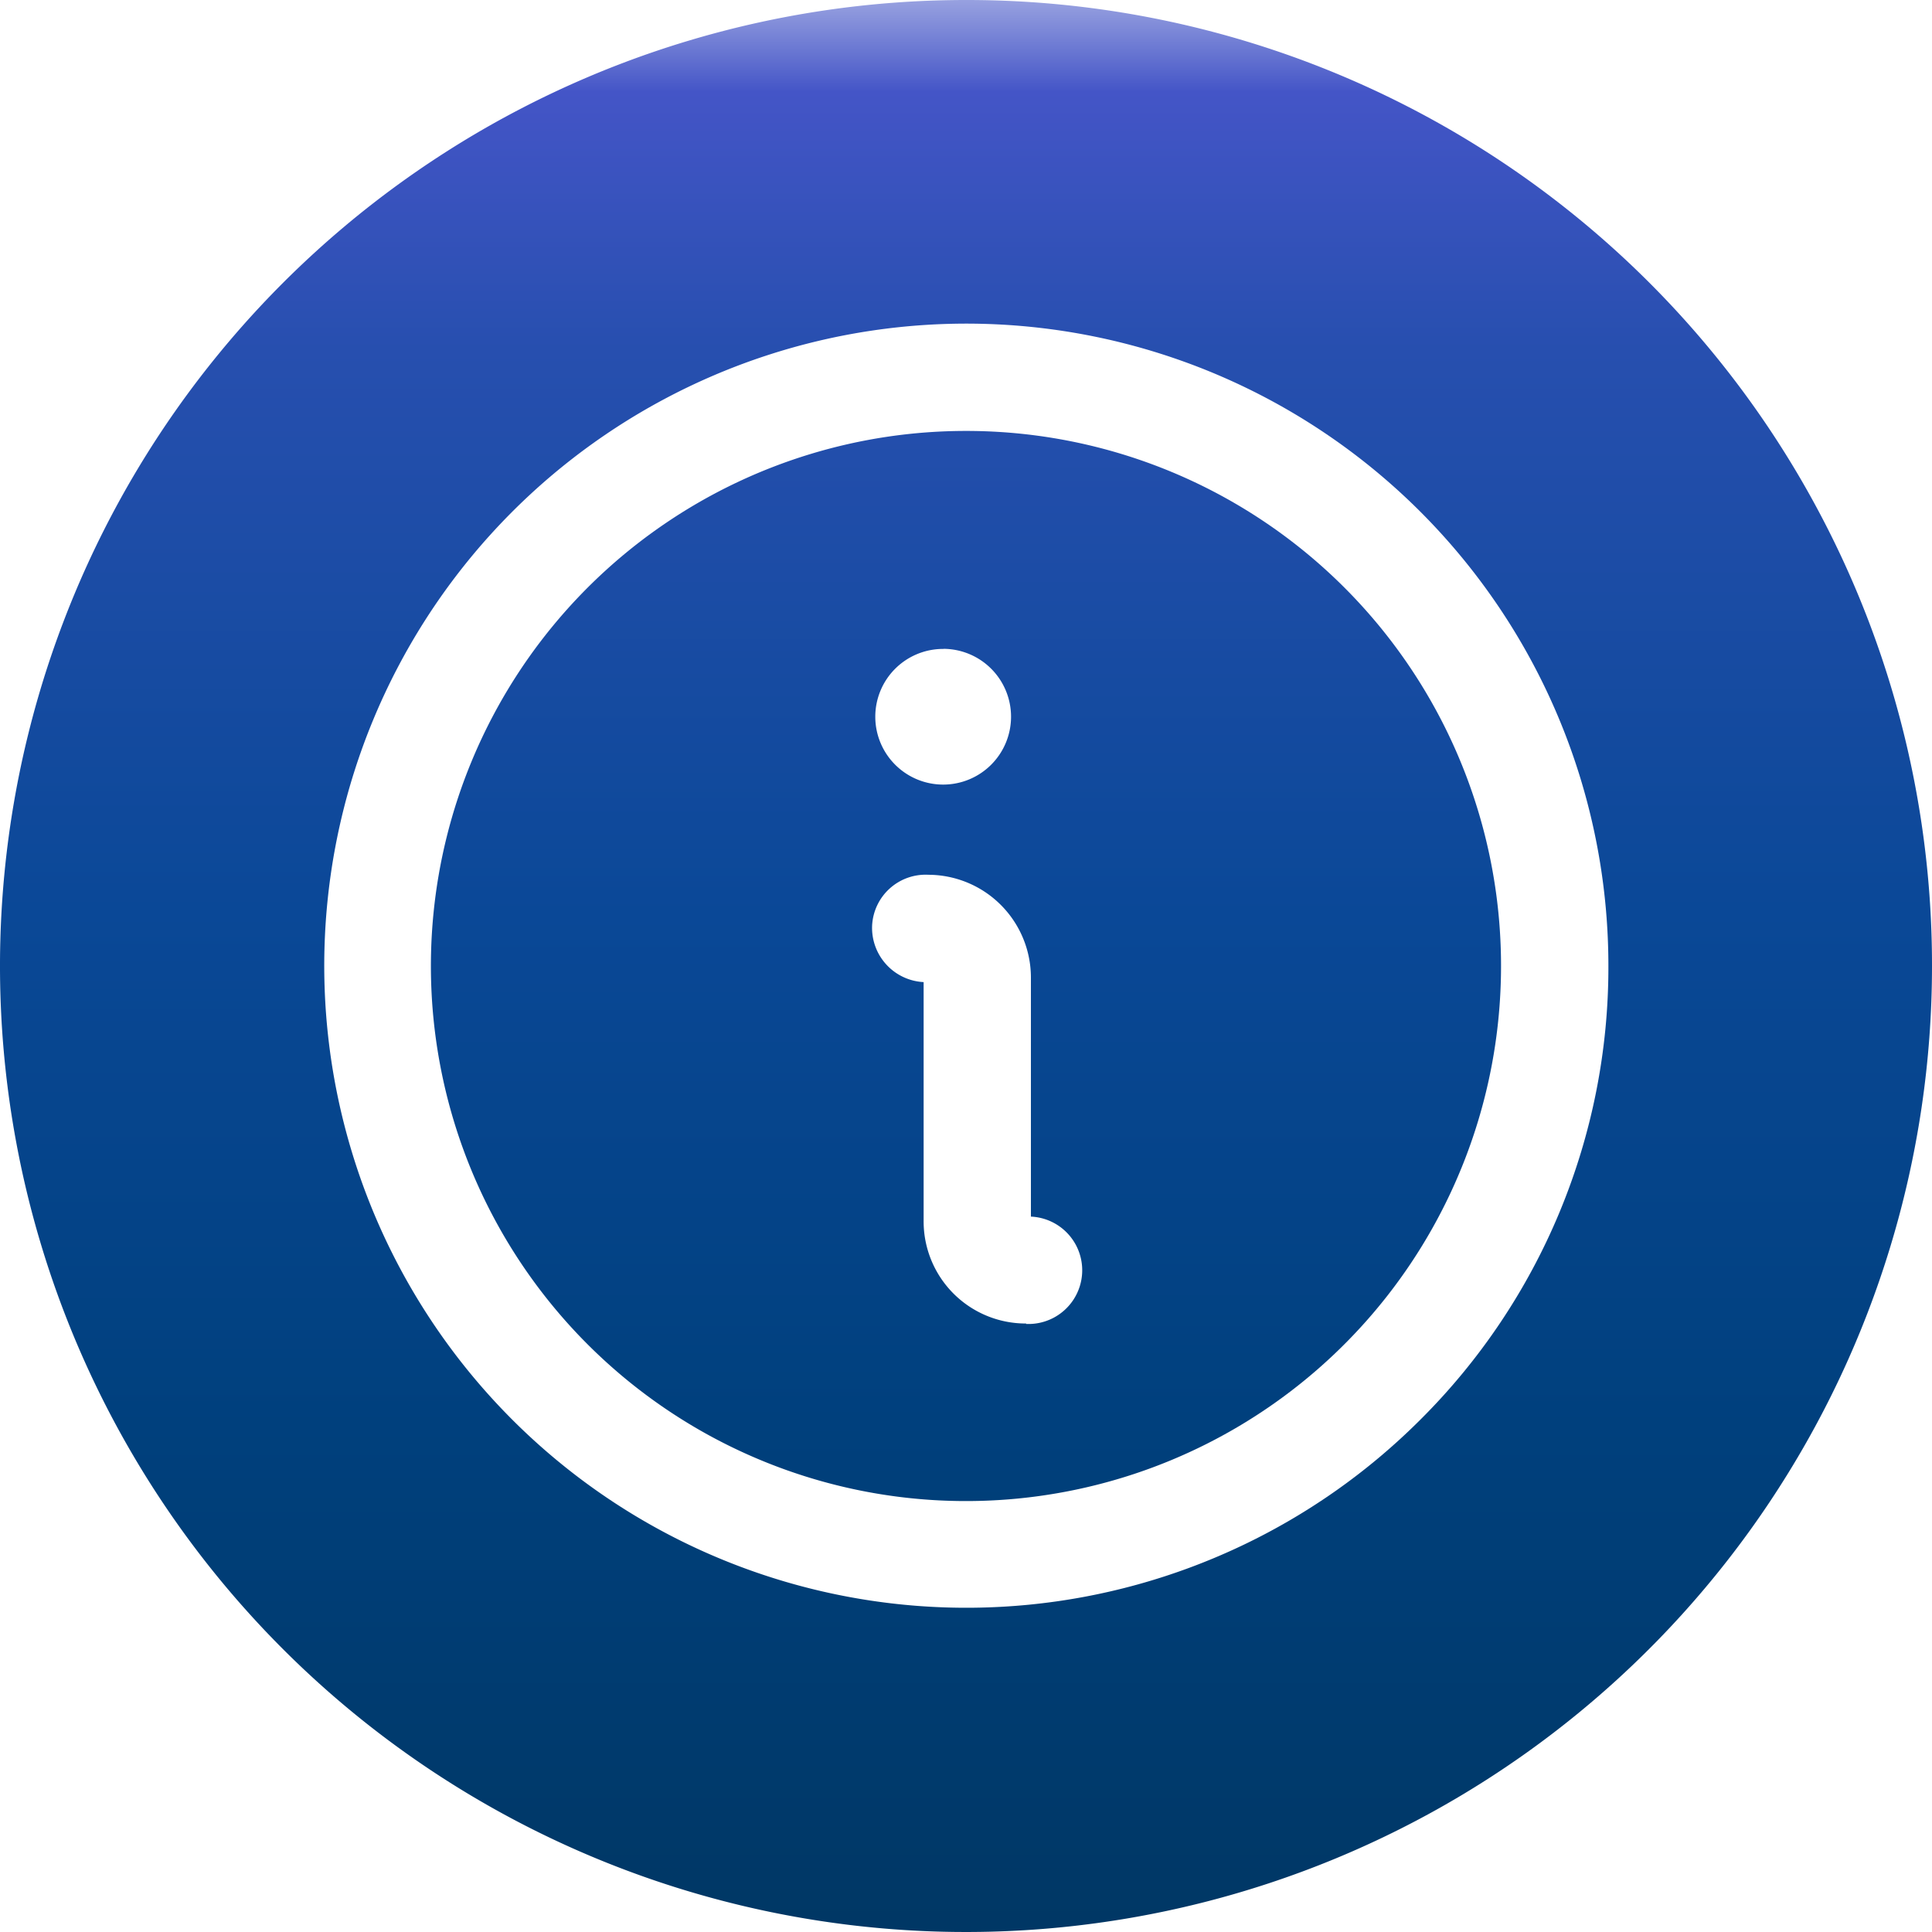
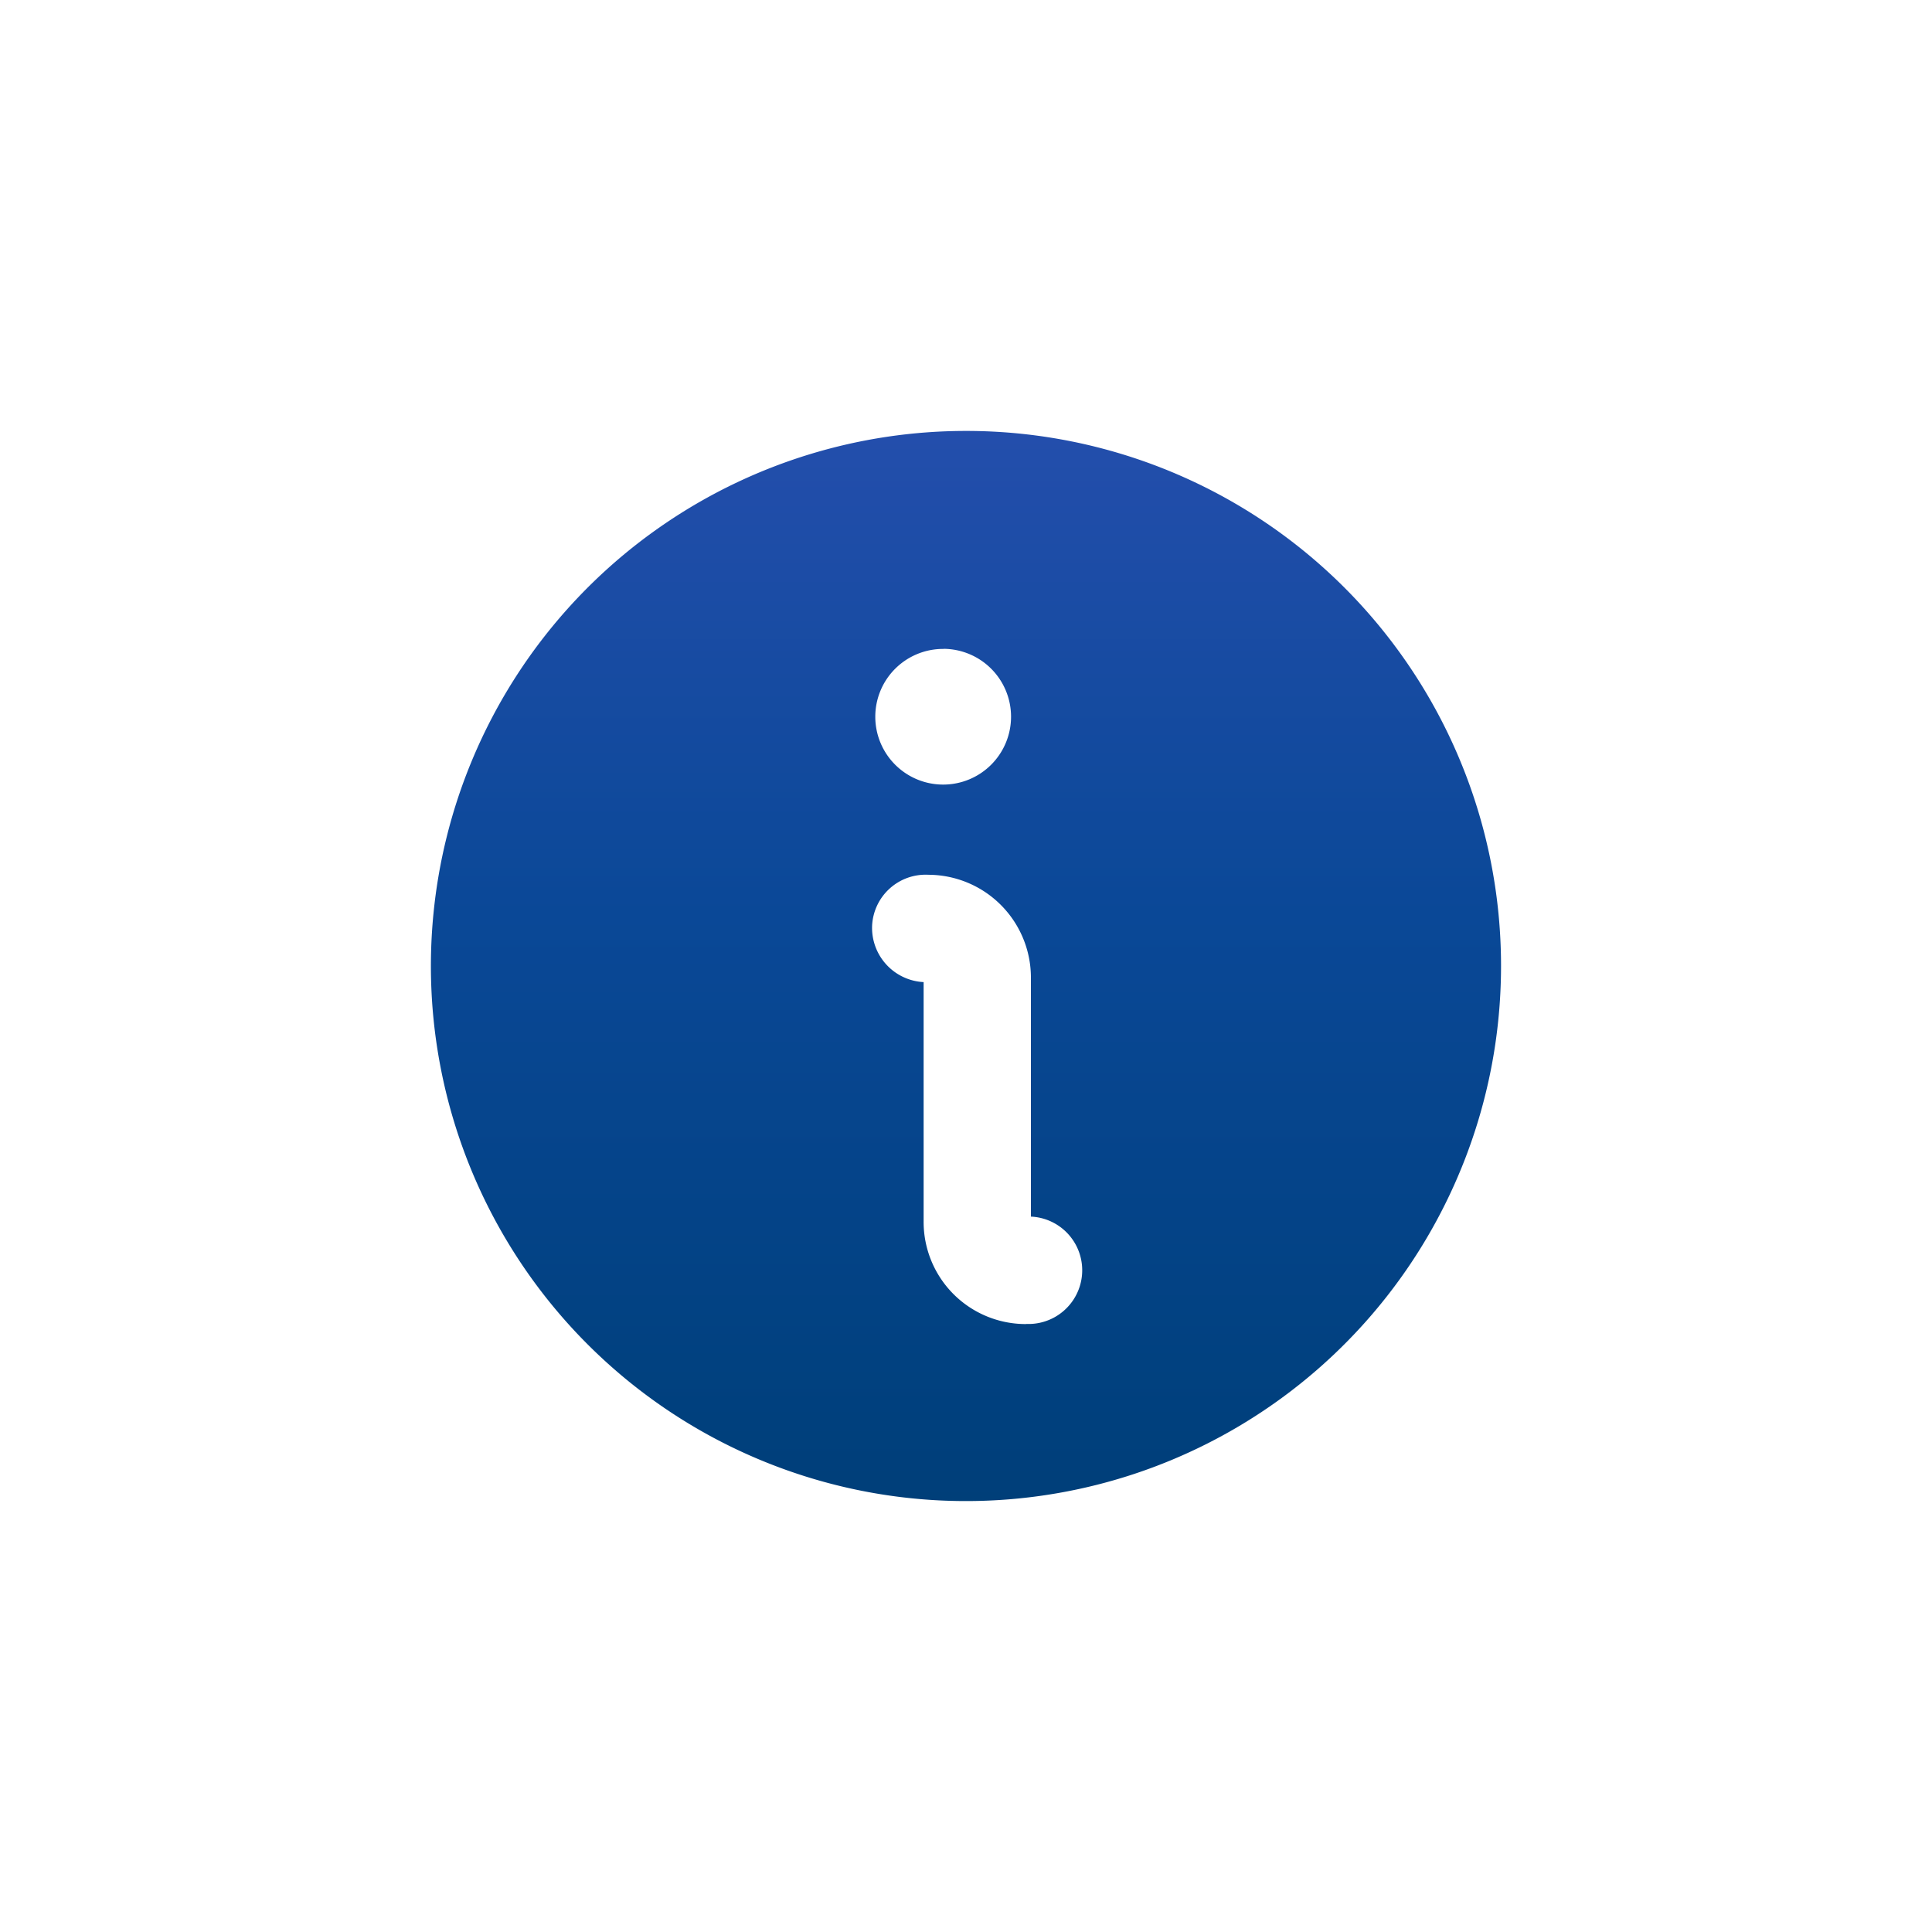
<svg xmlns="http://www.w3.org/2000/svg" xmlns:xlink="http://www.w3.org/1999/xlink" id="Group_190589" data-name="Group 190589" width="60" height="60" viewBox="0 0 60 60">
  <defs>
    <linearGradient id="linear-gradient" x1="0.5" y1="1.39" x2="0.5" y2="-0.415" gradientUnits="objectBoundingBox">
      <stop offset="0" stop-color="#003764" />
      <stop offset="0.259" stop-color="#00407d" />
      <stop offset="0.519" stop-color="#0a4897" />
      <stop offset="0.803" stop-color="#274faf" />
      <stop offset="0.933" stop-color="#4455c7" />
      <stop offset="1" stop-color="#bdc3eb" />
    </linearGradient>
    <linearGradient id="linear-gradient-2" x1="0.5" y1="1" x2="0.5" y2="-0.017" xlink:href="#linear-gradient" />
  </defs>
  <g id="Group_182776" data-name="Group 182776">
-     <path id="Path_338620" data-name="Path 338620" d="M24.647,8.03A16.617,16.617,0,1,0,41.263,24.647,16.609,16.609,0,0,0,24.647,8.03m-.7,6.767a2.108,2.108,0,1,1-2.117,2.117A2.105,2.105,0,0,1,23.947,14.8m2.567,20.967v-.017a3.172,3.172,0,0,1-3.183-3.183V25.147a1.687,1.687,0,0,1-1.6-1.75,1.663,1.663,0,0,1,1.75-1.583A3.194,3.194,0,0,1,26.663,25V32.43a1.668,1.668,0,0,1-.15,3.333" transform="translate(5.353 5.353)" fill="url(#linear-gradient)" />
-     <path id="Path_338621" data-name="Path 338621" d="M30,0A30,30,0,1,0,60,30,29.972,29.972,0,0,0,30,0M44.1,44.1A19.94,19.94,0,1,1,49.95,30,19.819,19.819,0,0,1,44.1,44.1" fill="url(#linear-gradient-2)" />
+     <path id="Path_338620" data-name="Path 338620" d="M24.647,8.03A16.617,16.617,0,1,0,41.263,24.647,16.609,16.609,0,0,0,24.647,8.03m-.7,6.767a2.108,2.108,0,1,1-2.117,2.117A2.105,2.105,0,0,1,23.947,14.8m2.567,20.967a3.172,3.172,0,0,1-3.183-3.183V25.147a1.687,1.687,0,0,1-1.6-1.75,1.663,1.663,0,0,1,1.75-1.583A3.194,3.194,0,0,1,26.663,25V32.43a1.668,1.668,0,0,1-.15,3.333" transform="translate(5.353 5.353)" fill="url(#linear-gradient)" />
  </g>
</svg>